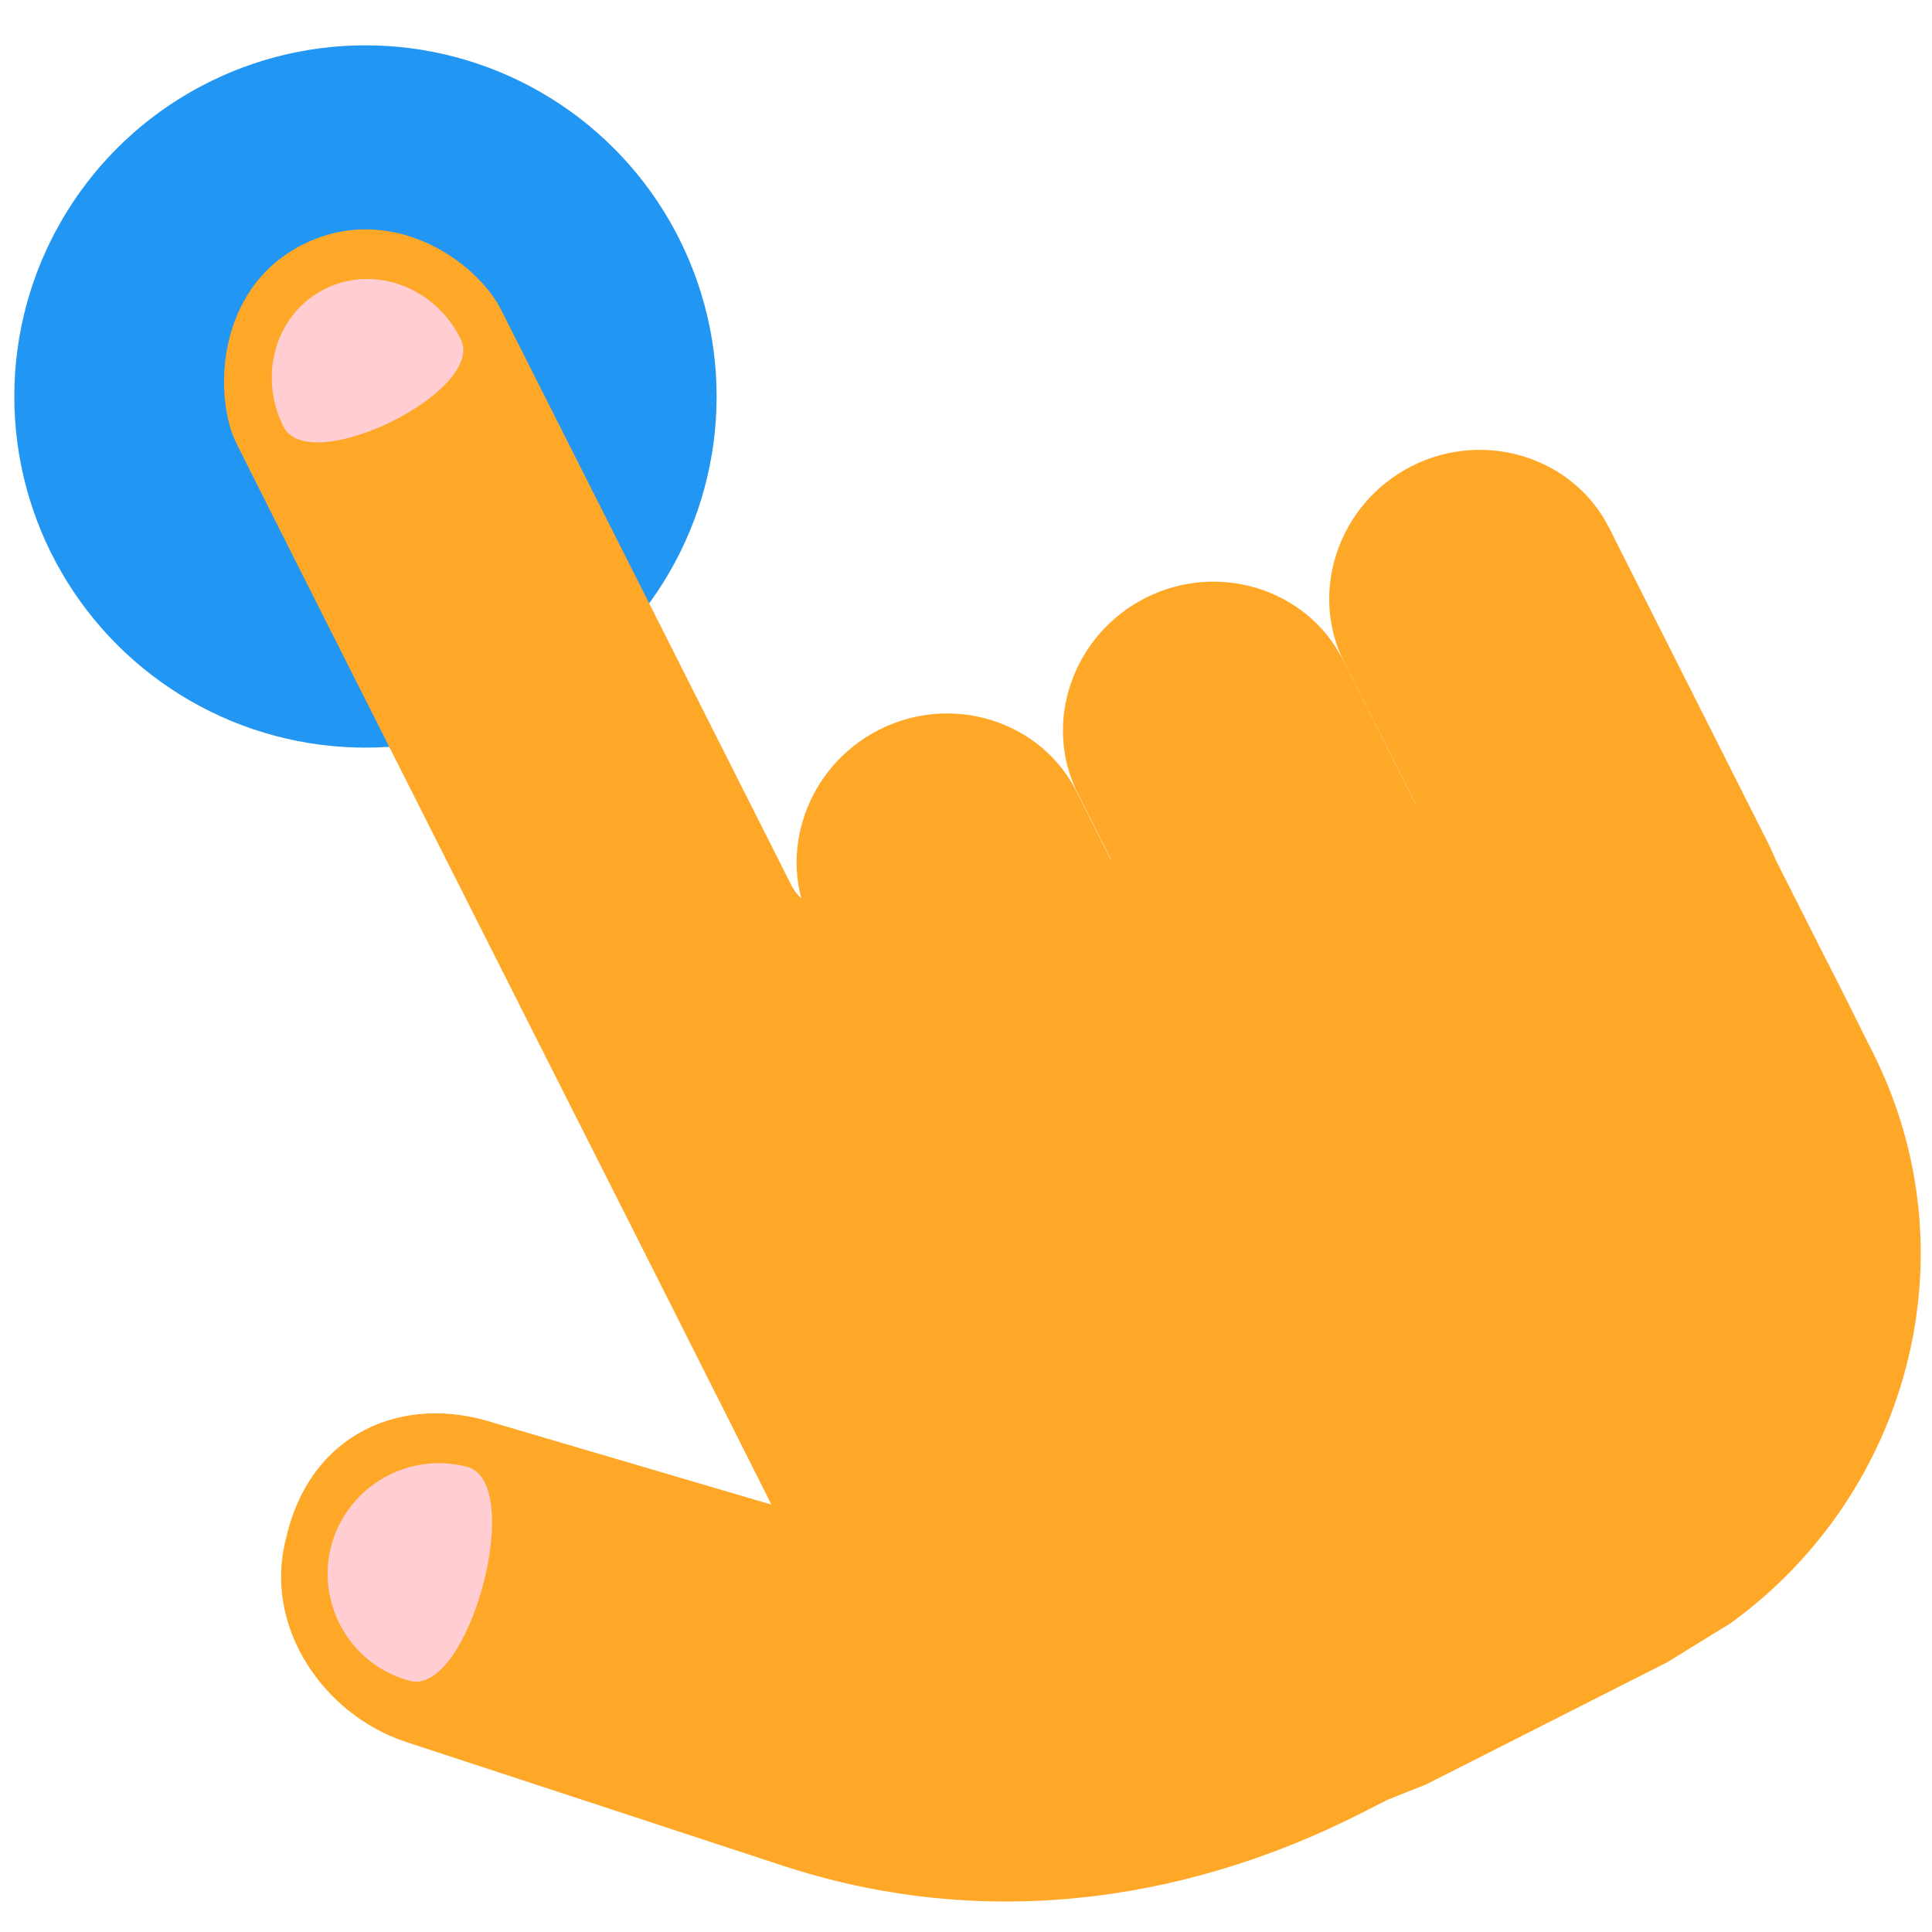
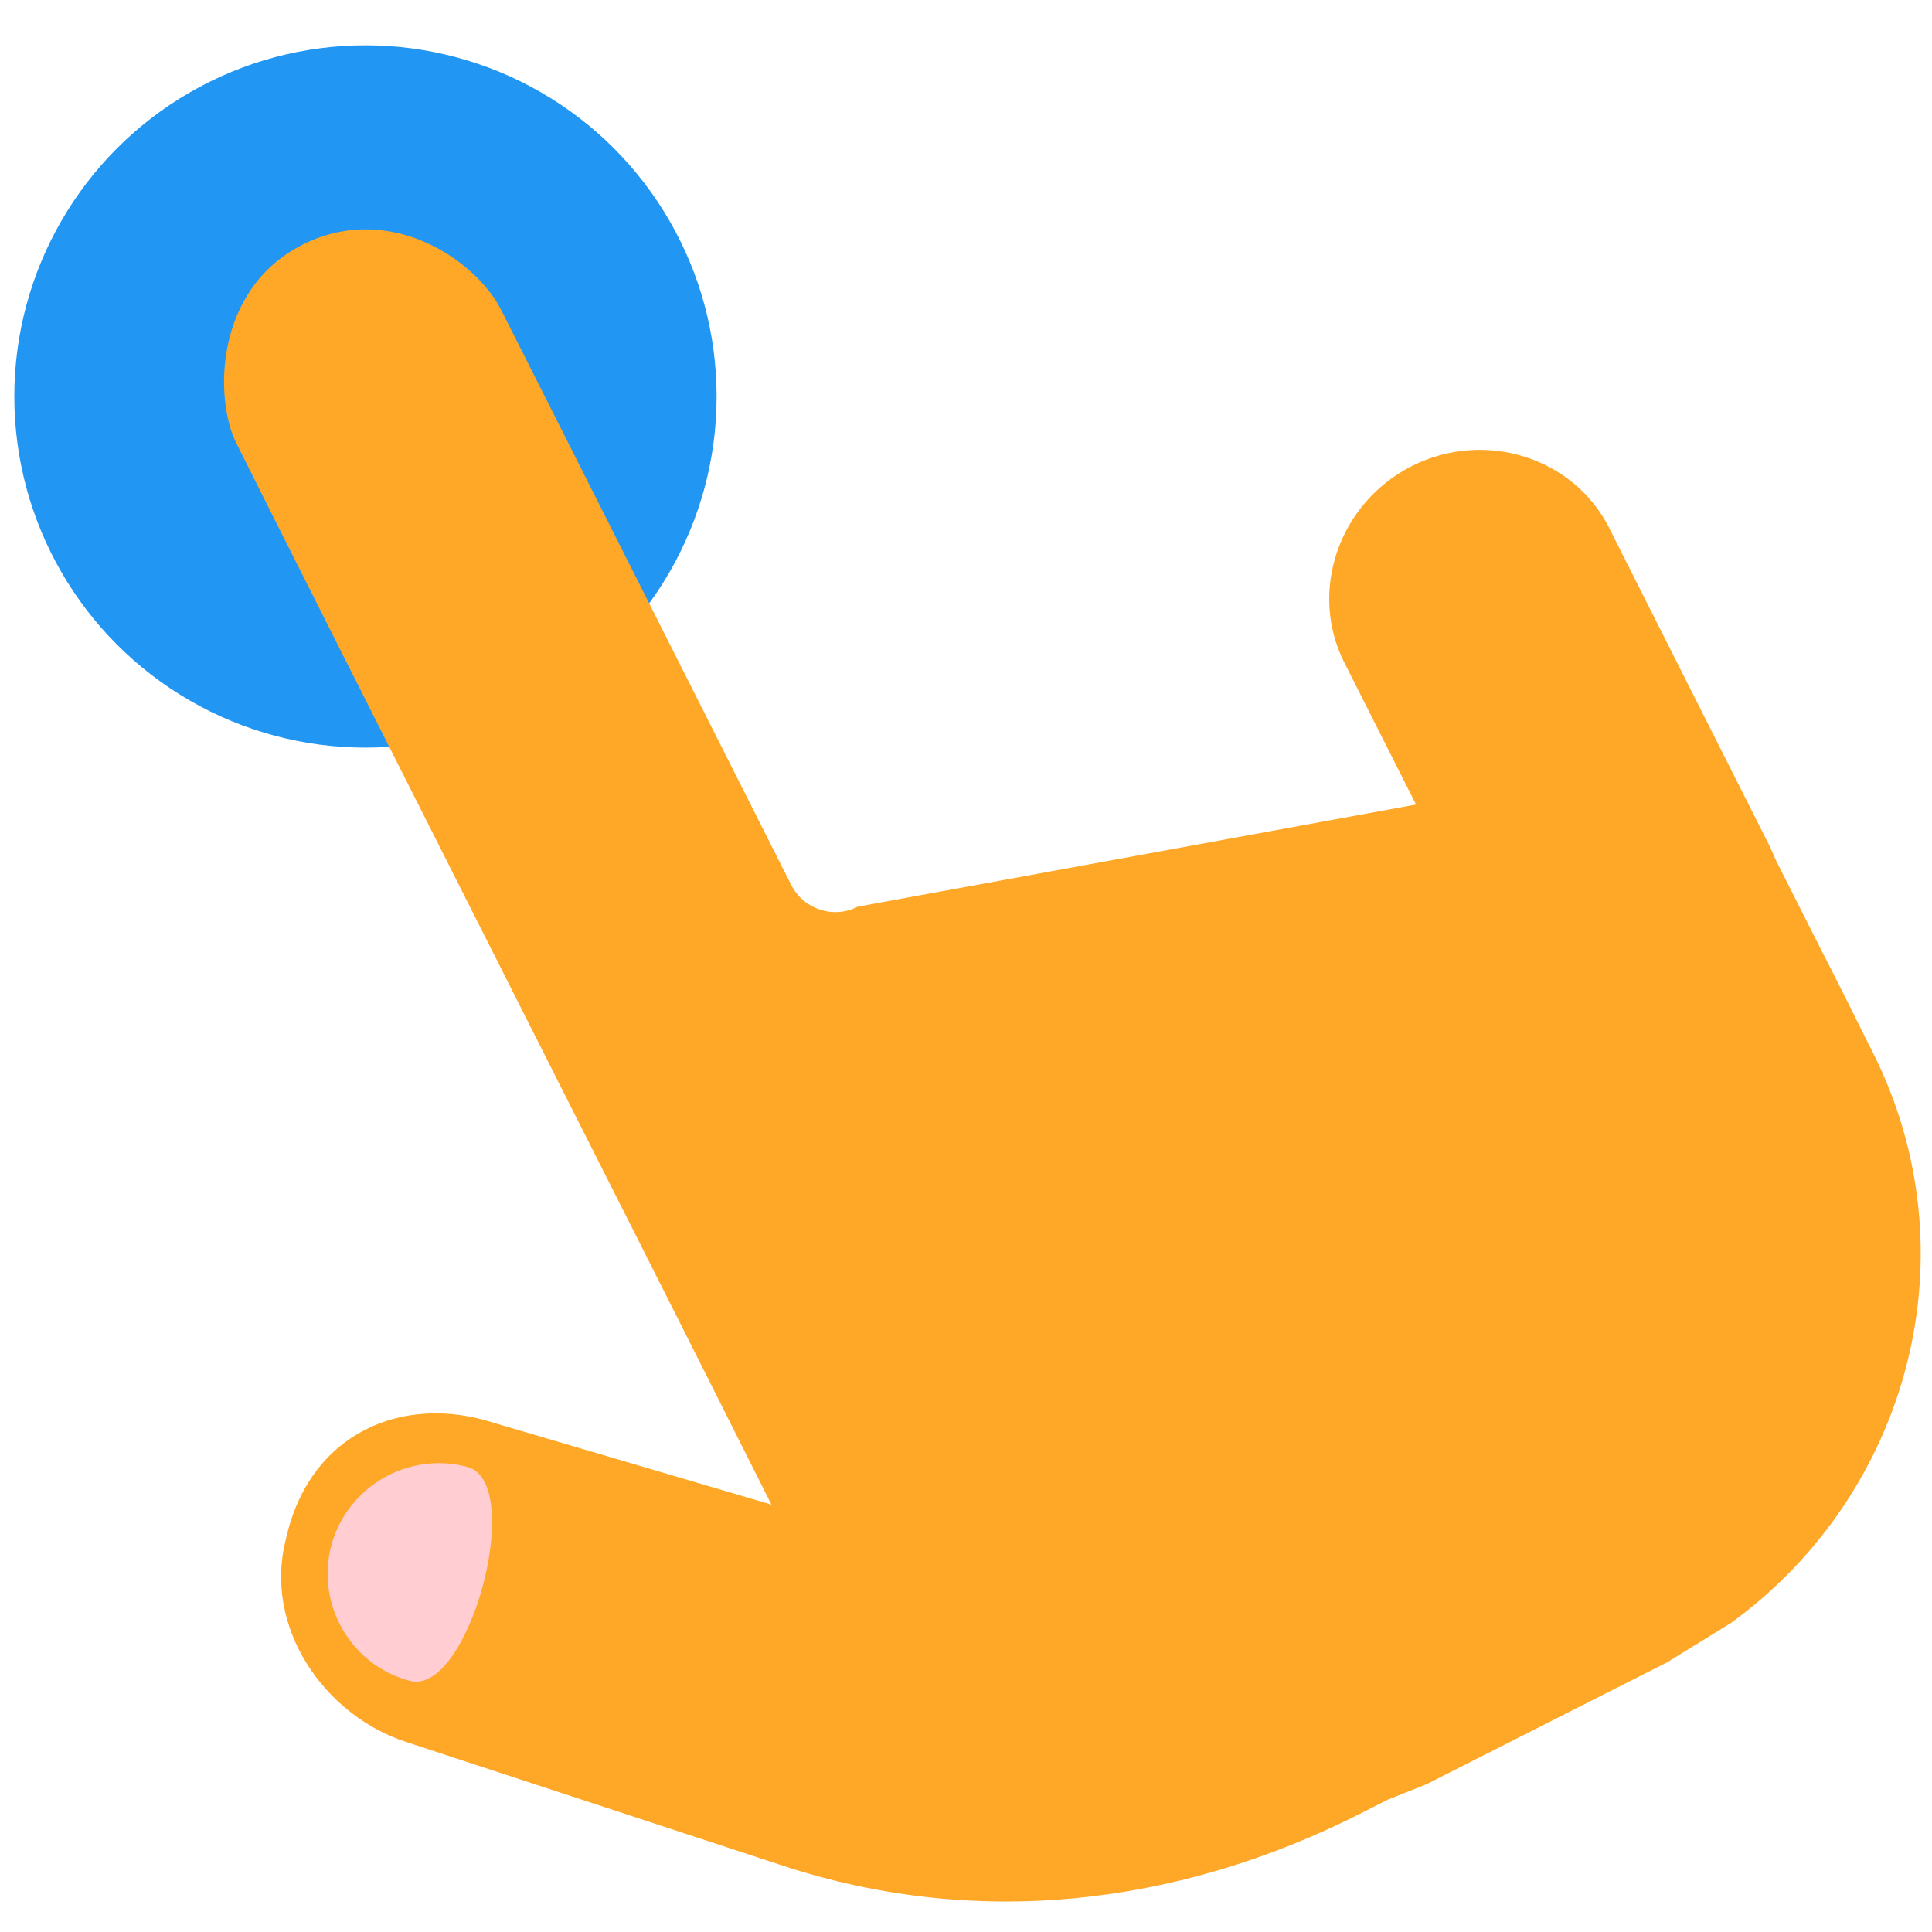
<svg xmlns="http://www.w3.org/2000/svg" xmlns:ns1="http://sodipodi.sourceforge.net/DTD/sodipodi-0.dtd" xmlns:ns2="http://www.inkscape.org/namespaces/inkscape" xmlns:ns3="http://schemas.microsoft.com/visio/2003/SVGExtensions/" xmlns:xlink="http://www.w3.org/1999/xlink" width="75mm" height="75mm" viewBox="0 0 212.598 212.599" xml:space="preserve" color-interpolation-filters="sRGB" class="st123" version="1.1" id="svg2102" ns1:docname="Contacteur.svg" ns2:version="1.1.2 (b8e25be833, 2022-02-05)">
  <ns1:namedview id="namedview2104" pagecolor="#ffffff" bordercolor="#666666" borderopacity="1.0" ns2:pageshadow="2" ns2:pageopacity="0.0" ns2:pagecheckerboard="0" ns2:document-units="in" showgrid="false" ns2:zoom="0.73317286" ns2:cx="396.22307" ns2:cy="343.71158" ns2:window-width="1920" ns2:window-height="1009" ns2:window-x="-8" ns2:window-y="-8" ns2:window-maximized="1" ns2:current-layer="g2100" units="mm" />
  <ns3:documentProperties ns3:langID="1033" ns3:viewMarkup="false">
    <ns3:userDefs>
      <ns3:ud ns3:nameU="msvNoAutoConnect" ns3:val="VT0(0):26" />
    </ns3:userDefs>
  </ns3:documentProperties>
  <style type="text/css" id="style2">
	
		.st1 {fill:#ffb74d;stroke:none;stroke-linecap:butt;stroke-width:0.75}
		.st2 {fill:#ff9800;stroke:none;stroke-linecap:butt;stroke-width:0.75}
		.st3 {fill:#784719;stroke:none;stroke-linecap:butt;stroke-width:0.75}
		.st4 {fill:#455a64;stroke:none;stroke-linecap:butt;stroke-width:0.75}
		.st5 {fill:none}
		.st6 {stroke:#2196f3;stroke-width:1.5}
		.st7 {fill:#000000;font-family:Calibri;font-size:1em}
		.st8 {font-size:1em}
		.st9 {fill:#b0bec5;stroke:none;stroke-linecap:butt;stroke-width:0.75}
		.st10 {fill:#ff1744;stroke:none;stroke-linecap:butt;stroke-width:0.75}
		.st11 {fill:#78909c;stroke:none;stroke-linecap:butt;stroke-width:0.75}
		.st12 {fill:#546e7a;stroke:none;stroke-linecap:butt;stroke-width:0.75}
		.st13 {fill:#bbdefb;stroke:none;stroke-linecap:butt;stroke-width:0.75}
		.st14 {fill:#fbc02d;stroke:none;stroke-linecap:butt;stroke-width:12.75}
		.st15 {fill:#fff59d;stroke:none;stroke-linecap:butt;stroke-width:12.75}
		.st16 {fill:#5c6bc0;stroke:none;stroke-linecap:butt;stroke-width:12.75}
		.st17 {fill:#9fa8da;stroke:none;stroke-linecap:butt;stroke-width:12.75}
		.st18 {fill:#e3f2fd;stroke:none;stroke-linecap:butt;stroke-width:12.75}
		.st19 {fill:#3f51b5;stroke:none;stroke-linecap:butt;stroke-width:12.75}
		.st20 {fill:#ba68c8;stroke:none;stroke-linecap:butt;stroke-width:12.75}
		.st21 {fill:#3f51b5;stroke:none;stroke-linecap:butt;stroke-width:0.75}
		.st22 {stroke:#607d8b;stroke-linecap:butt;stroke-width:3}
		.st23 {fill:#c5cae9;stroke:none;stroke-linecap:butt;stroke-width:0.75}
		.st24 {fill:#42257a;stroke:none;stroke-linecap:butt;stroke-width:0.75}
		.st25 {fill:#b388ff;stroke:none;stroke-linecap:butt;stroke-width:0.75}
		.st26 {stroke:#ceb8ff;stroke-linecap:round;stroke-linejoin:round;stroke-width:1.5}
		.st27 {fill:#7986cb;stroke:none;stroke-linecap:butt;stroke-width:0.75}
		.st28 {fill:#009688;stroke:none;stroke-linecap:butt;stroke-width:12.75}
		.st29 {fill:#2196f3;stroke:none;stroke-linecap:butt;stroke-width:0.75}
		.st30 {fill:#f44336;stroke:none;stroke-linecap:butt;stroke-width:0.75}
		.st31 {fill:#cddc39;stroke:none;stroke-linecap:butt;stroke-width:0.75}
		.st32 {fill:#263238;stroke:none;stroke-linecap:butt;stroke-width:0.75}
		.st33 {fill:#1a237e;stroke:none;stroke-linecap:butt;stroke-width:0.75}
		.st34 {fill:#cfd8dc;stroke:none;stroke-linecap:butt;stroke-width:0.75}
		.st35 {fill:#ffca28;stroke:none;stroke-linecap:butt;stroke-width:0.75}
		.st36 {fill:#455a64}
		.st37 {stroke:none;stroke-linecap:butt;stroke-width:0.75}
		.st38 {fill:#ffa000;stroke:none;stroke-linecap:butt;stroke-width:0.75}
		.st39 {fill:#d67c05;stroke:none;stroke-linecap:butt;stroke-width:0.75}
		.st40 {fill:#d67c05;stroke:none;stroke-linecap:butt;stroke-width:0.75}
		.st41 {fill:#90a4ae;stroke:none;stroke-linecap:butt;stroke-width:0.75}
		.st42 {fill:#bcaaa4;stroke:none;stroke-linecap:butt;stroke-width:0.75}
		.st43 {fill:#8d6e63;stroke:none;stroke-linecap:butt;stroke-width:12.75}
		.st44 {fill:#6d4c41;stroke:none;stroke-linecap:butt;stroke-width:12.75}
		.st45 {fill:#ff5722;stroke:none;stroke-linecap:butt;stroke-width:12.75}
		.st46 {fill:#bf360c;stroke:none;stroke-linecap:butt;stroke-width:12.75}
		.st47 {fill:#ffc107;stroke:none;stroke-linecap:butt;stroke-width:0.75}
		.st48 {fill:#e8eaf6;stroke:none;stroke-linecap:butt;stroke-width:12.75}
		.st49 {fill:#c5cae9;stroke:none;stroke-linecap:butt;stroke-width:12.75}
		.st50 {fill:#607d8b;stroke:none;stroke-linecap:butt;stroke-width:12.75}
		.st51 {fill:#546e7a;stroke:none;stroke-linecap:butt;stroke-width:12.75}
		.st52 {fill:#d32f2f;stroke:none;stroke-linecap:butt;stroke-width:12.75}
		.st53 {fill:#01579b;stroke:none;stroke-linecap:butt;stroke-width:12.75}
		.st54 {fill:#90a4ae;stroke:none;stroke-linecap:butt;stroke-width:12.75}
		.st55 {fill:#78909c;stroke:none;stroke-linecap:butt;stroke-width:12.75}
		.st56 {marker-end:url(#mrkr13-284);stroke:#000000;stroke-linecap:round;stroke-linejoin:round;stroke-width:2.25}
		.st57 {fill:#000000;fill-opacity:1;stroke:#000000;stroke-opacity:1;stroke-width:0.472}
		.st58 {fill:none;stroke:none;stroke-linecap:round;stroke-linejoin:round;stroke-width:0.75}
		.st59 {fill:#000000;font-family:Calibri;font-size:1.5em;font-weight:bold}
		.st60 {fill:#dff0fe;stroke:none;stroke-linecap:butt;stroke-width:15.3}
		.st61 {fill:#4788c7;stroke:none;stroke-linecap:butt;stroke-width:15.3}
		.st62 {fill:#b6dcfe;stroke:none;stroke-linecap:butt;stroke-width:15.3}
		.st63 {fill:#ffffff;stroke:none;stroke-linecap:butt;stroke-width:15.3}
		.st64 {fill:#90caf9;stroke:none;stroke-linecap:butt;stroke-width:12.75}
		.st65 {fill:#1565c0;stroke:none;stroke-linecap:butt;stroke-width:12.75}
		.st66 {marker-start:url(#mrkr13-355);stroke:#000000;stroke-linecap:round;stroke-linejoin:round;stroke-width:2.25}
		.st67 {fill:#42a5f5;stroke:none;stroke-linecap:butt;stroke-width:7.5}
		.st68 {fill:#1565c0;stroke:none;stroke-linecap:butt;stroke-width:7.5}
		.st69 {fill:#673ab7;stroke:none;stroke-linecap:butt;stroke-width:7.5}
		.st70 {fill:#2196f3;stroke:none;stroke-linecap:butt;stroke-width:7.5}
		.st71 {fill:#3f51b5;stroke:none;stroke-linecap:butt;stroke-width:7.5}
		.st72 {fill:#03a9f4;stroke:none;stroke-linecap:butt;stroke-width:12.75}
		.st73 {fill:#4fc3f7;stroke:none;stroke-linecap:butt;stroke-width:12.75}
		.st74 {fill:#e1bee7;stroke:none;stroke-linecap:butt;stroke-width:7.5}
		.st75 {fill:#ff9800;stroke:none;stroke-linecap:butt;stroke-width:7.5}
		.st76 {fill:#ba68c8;stroke:none;stroke-linecap:butt;stroke-width:7.5}
		.st77 {fill:#9c27b0;stroke:none;stroke-linecap:butt;stroke-width:7.5}
		.st78 {fill:#ffb74d;stroke:none;stroke-linecap:butt;stroke-width:7.5}
		.st79 {fill:#455a64;stroke:none;stroke-linecap:butt;stroke-width:7.5}
		.st80 {fill:#cddc39;stroke:none;stroke-linecap:butt;stroke-width:7.5}
		.st81 {fill:#4c0808;stroke:none;stroke-linecap:butt;stroke-width:12.75}
		.st82 {fill:#d7ccc8;stroke:none;stroke-linecap:butt;stroke-width:12.75}
		.st83 {fill:#bcaaa4;stroke:none;stroke-linecap:butt;stroke-width:12.75}
		.st84 {fill:#efebe9;stroke:none;stroke-linecap:butt;stroke-width:12.75}
		.st85 {fill:#f44336;stroke:none;stroke-linecap:butt;stroke-width:7.5}
		.st86 {fill:#607d8b;stroke:none;stroke-linecap:butt;stroke-width:7.5}
		.st87 {fill:#bbdefb;stroke:none;stroke-linecap:butt;stroke-width:7.5}
		.st88 {fill:none;stroke:#99cc00;stroke-linecap:round;stroke-linejoin:round;stroke-width:2.25}
		.st89 {fill:none;stroke:#f59d56;stroke-linecap:round;stroke-linejoin:round;stroke-width:2.25}
		.st90 {fill:none;stroke:#7030a0;stroke-linecap:round;stroke-linejoin:round;stroke-width:2.25}
		.st91 {fill:#e57373;stroke:none;stroke-linecap:butt;stroke-width:0.75}
		.st92 {fill:#ff9800;stroke:none;stroke-linecap:butt;stroke-width:0.75}
		.st93 {fill:#b0bec5;stroke:none;stroke-linecap:butt;stroke-width:0.75}
		.st94 {fill:#37474f;stroke:none;stroke-linecap:butt;stroke-width:0.75}
		.st95 {fill:#1976d2;stroke:none;stroke-linecap:butt;stroke-width:0.75}
		.st96 {fill:#ffa726;stroke:none;stroke-linecap:butt;stroke-width:0.75}
		.st97 {fill:#ffcdd2;stroke:none;stroke-linecap:butt;stroke-width:0.75}
		.st98 {fill:#cfd8dc;stroke:none;stroke-linecap:butt;stroke-width:12.75}
		.st99 {fill:#f44336;stroke:none;stroke-linecap:butt;stroke-width:12.75}
		.st100 {fill:#b71c1c;stroke:none;stroke-linecap:butt;stroke-width:12.75}
		.st101 {fill:#b0bec5;stroke:none;stroke-linecap:butt;stroke-width:12.75}
		.st102 {fill:#80deea;stroke:none;stroke-linecap:butt;stroke-width:0.75}
		.st103 {fill:#64b5f6;stroke:none;stroke-linecap:butt;stroke-width:0.75}
		.st104 {fill:#7cb342;stroke:none;stroke-linecap:butt;stroke-width:7.5}
		.st105 {fill:#ffc107;stroke:none;stroke-linecap:butt;stroke-width:7.5}
		.st106 {fill:#ffc107;stroke:none;stroke-linecap:butt;stroke-width:7.5}
		.st107 {fill:#ffffff;stroke:none;stroke-linecap:butt;stroke-width:7.5}
		.st108 {fill:#fff8e1;stroke:none;stroke-linecap:butt;stroke-width:7.5}
		.st109 {fill:#e3f2fd;stroke:none;stroke-linecap:butt;stroke-width:7.5}
		.st110 {fill:#fff59d;stroke:none;stroke-linecap:butt;stroke-width:7.5}
		.st111 {fill:#fff9c4;stroke:none;stroke-linecap:butt;stroke-width:7.5}
		.st112 {fill:#d85700;stroke:none;stroke-linecap:butt;stroke-width:7.5}
		.st113 {fill:#ef7e03;stroke:none;stroke-linecap:butt;stroke-width:7.5}
		.st114 {fill:#37474f;stroke:none;stroke-linecap:butt;stroke-width:12.75}
		.st115 {fill:#bbdefb;stroke:none;stroke-linecap:butt;stroke-width:12.75}
		.st116 {fill:#e38939;stroke:none;stroke-linecap:butt;stroke-width:12.75}
		.st117 {fill:#fff3e0;stroke:none;stroke-linecap:butt;stroke-width:12.75}
		.st118 {fill:#a6642a;stroke:none;stroke-linecap:butt;stroke-width:12.75}
		.st119 {fill:#cfd8dc;stroke:none;stroke-linecap:butt;stroke-width:7.5}
		.st120 {fill:#00acc1;stroke:none;stroke-linecap:butt;stroke-width:7.5}
		.st121 {fill:#006064;stroke:none;stroke-linecap:butt;stroke-width:7.5}
		.st122 {fill:#90a4ae;stroke:none;stroke-linecap:butt;stroke-width:7.5}
		.st123 {fill:none;fill-rule:evenodd;font-size:12px;overflow:visible;stroke-linecap:square;stroke-miterlimit:3}
	
	</style>
  <defs id="Markers">
    <g id="lend13">
-       <path d="M 3,1 0,0 3,-1 v 2" style="stroke:none" id="path4" />
-     </g>
+       </g>
    <marker id="mrkr13-284" class="st57" ns3:arrowType="13" ns3:arrowSize="2" ns3:setback="6.36" refX="-6.36" orient="auto" markerUnits="strokeWidth" overflow="visible">
      <use xlink:href="#lend13" transform="scale(-2.12)" id="use7" x="0" y="0" width="100%" height="100%" />
    </marker>
    <marker id="mrkr13-355" class="st57" ns3:arrowType="13" ns3:arrowSize="2" ns3:setback="6.2" refX="6.2" orient="auto" markerUnits="strokeWidth" overflow="visible">
      <use xlink:href="#lend13" transform="scale(2.12)" id="use10" x="0" y="0" width="100%" height="100%" />
    </marker>
  </defs>
  <g ns3:mID="4" ns3:index="1" ns3:groupContext="foregroundPage" id="g2100">
    <title id="title14">Soline 2.0</title>
    <ns3:pageProperties ns3:drawingScale="0.0393701" ns3:pageScale="0.0393701" ns3:drawingUnits="24" ns3:shadowOffsetX="9" ns3:shadowOffsetY="-9" />
    <ns3:layer ns3:name="Connector" ns3:index="0" />
    <g id="group200-559" transform="matrix(5.073,0,0,5.073,1.574,-4058.617)" ns3:mID="200" ns3:groupContext="group">
      <title id="title1368">Sheet.200</title>
      <g id="shape201-560" ns3:mID="201" ns3:groupContext="shape" transform="translate(0,-25.63)">
        <title id="title1370">Sheet.201</title>
        <circle cx="7.617" cy="834.273" class="st29" id="ellipse1372" r="7.617" />
      </g>
      <g id="group238-562" transform="translate(4.333)" ns3:mID="238" ns3:groupContext="group">
        <title id="title1375">Sheet.238</title>
        <g id="shape239-563" ns3:mID="239" ns3:groupContext="shape" transform="translate(12.188,-12.759)">
          <title id="title1377">Sheet.239</title>
-           <path d="m 4.24,839.75 c 0.78,1.54 2.7,2.14 4.28,1.34 1.59,-0.8 2.24,-2.71 1.47,-4.24 l -3.47,-6.88 c -0.77,-1.53 -2.7,-2.14 -4.28,-1.34 -1.58,0.8 -2.24,2.71 -1.47,4.24 z" class="st96" id="path1379" />
        </g>
        <g id="shape240-565" ns3:mID="240" ns3:groupContext="shape" transform="translate(17.965,-15.618)">
          <title id="title1382">Sheet.240</title>
-           <path d="m 4.24,839.75 c 0.78,1.53 2.7,2.14 4.29,1.34 1.58,-0.8 2.23,-2.71 1.46,-4.24 l -3.47,-6.88 c -0.77,-1.53 -2.7,-2.14 -4.28,-1.34 -1.58,0.8 -2.24,2.71 -1.47,4.24 z" class="st96" id="path1384" />
        </g>
        <g id="shape241-567" ns3:mID="241" ns3:groupContext="shape" transform="translate(23.741,-18.477)">
          <title id="title1387">Sheet.241</title>
          <path d="m 4.24,839.75 c 0.78,1.54 2.7,2.14 4.29,1.34 1.58,-0.8 2.23,-2.71 1.46,-4.24 l -3.47,-6.88 c -0.77,-1.53 -2.7,-2.14 -4.28,-1.34 -1.58,0.8 -2.24,2.71 -1.47,4.25 z" class="st96" id="path1389" />
        </g>
        <g id="group242-569" ns3:mID="242" ns3:groupContext="group">
          <title id="title1392">Sheet.242</title>
          <g id="shape243-570" ns3:mID="243" ns3:groupContext="shape" transform="translate(34.74,-19.658)">
            <title id="title1394">Sheet.243</title>
            <path d="m 0.33,840.73 c -0.33,-0.66 0.06,0.1 0.42,0.82 0.17,0.34 -0.11,-0.22 -0.42,-0.82 z" class="st96" id="path1396" />
          </g>
          <g id="shape244-572" ns3:mID="244" ns3:groupContext="shape">
            <title id="title1399">Sheet.244</title>
            <path d="m 13.96,819.71 c -0.52,0.27 -1.17,0.06 -1.44,-0.47 L 6.23,806.77 C 5.7,805.71 3.83,804.39 1.92,805.35 0,806.32 0,808.71 0.49,809.67 c 0.26,0.53 3.7,7.35 6.77,13.43 2.55,5.04 4.83,9.58 4.83,9.58 l -6.01,-1.77 c -1.99,-0.65 -4.01,0.22 -4.52,2.51 -0.5,1.92 0.83,3.83 2.61,4.41 l 8.16,2.68 c 4.2,1.38 8.57,0.88 12.54,-1.13 l 0.59,-0.3 0.83,-0.33 5.23,-2.65 1.38,-0.85 c 3.86,-2.8 5.29,-8.01 3.07,-12.4 0,0 -0.24,-0.47 -0.48,-0.96 -0.19,-0.37 -0.93,-1.84 -2.83,-5.6 z" class="st96" id="path1401" />
          </g>
        </g>
      </g>
      <g id="group245-574" transform="translate(5.275,-5.038)" ns3:mID="245" ns3:groupContext="group">
        <title id="title1406">Sheet.245</title>
        <g id="shape246-575" ns3:mID="246" ns3:groupContext="shape" transform="translate(0,-26.43)">
          <title id="title1408">Sheet.246</title>
-           <path d="m 0.56,840.76 c -0.56,-1.13 -0.15,-2.47 0.92,-2.99 1.06,-0.52 2.38,-0.03 2.93,1.1 0.55,1.13 -3.3,3.02 -3.85,1.89 z" class="st97" id="path1410" />
        </g>
        <g id="shape258-577" ns3:mID="258" ns3:groupContext="shape" transform="translate(1.262)">
          <title id="title1413">Sheet.258</title>
          <path d="M 2.04,841.54 C 0.76,841.2 0,839.88 0.34,838.6 c 0.35,-1.28 1.67,-2.04 2.95,-1.7 1.28,0.35 0.03,4.99 -1.25,4.64 z" class="st97" id="path1415" />
        </g>
      </g>
    </g>
  </g>
</svg>